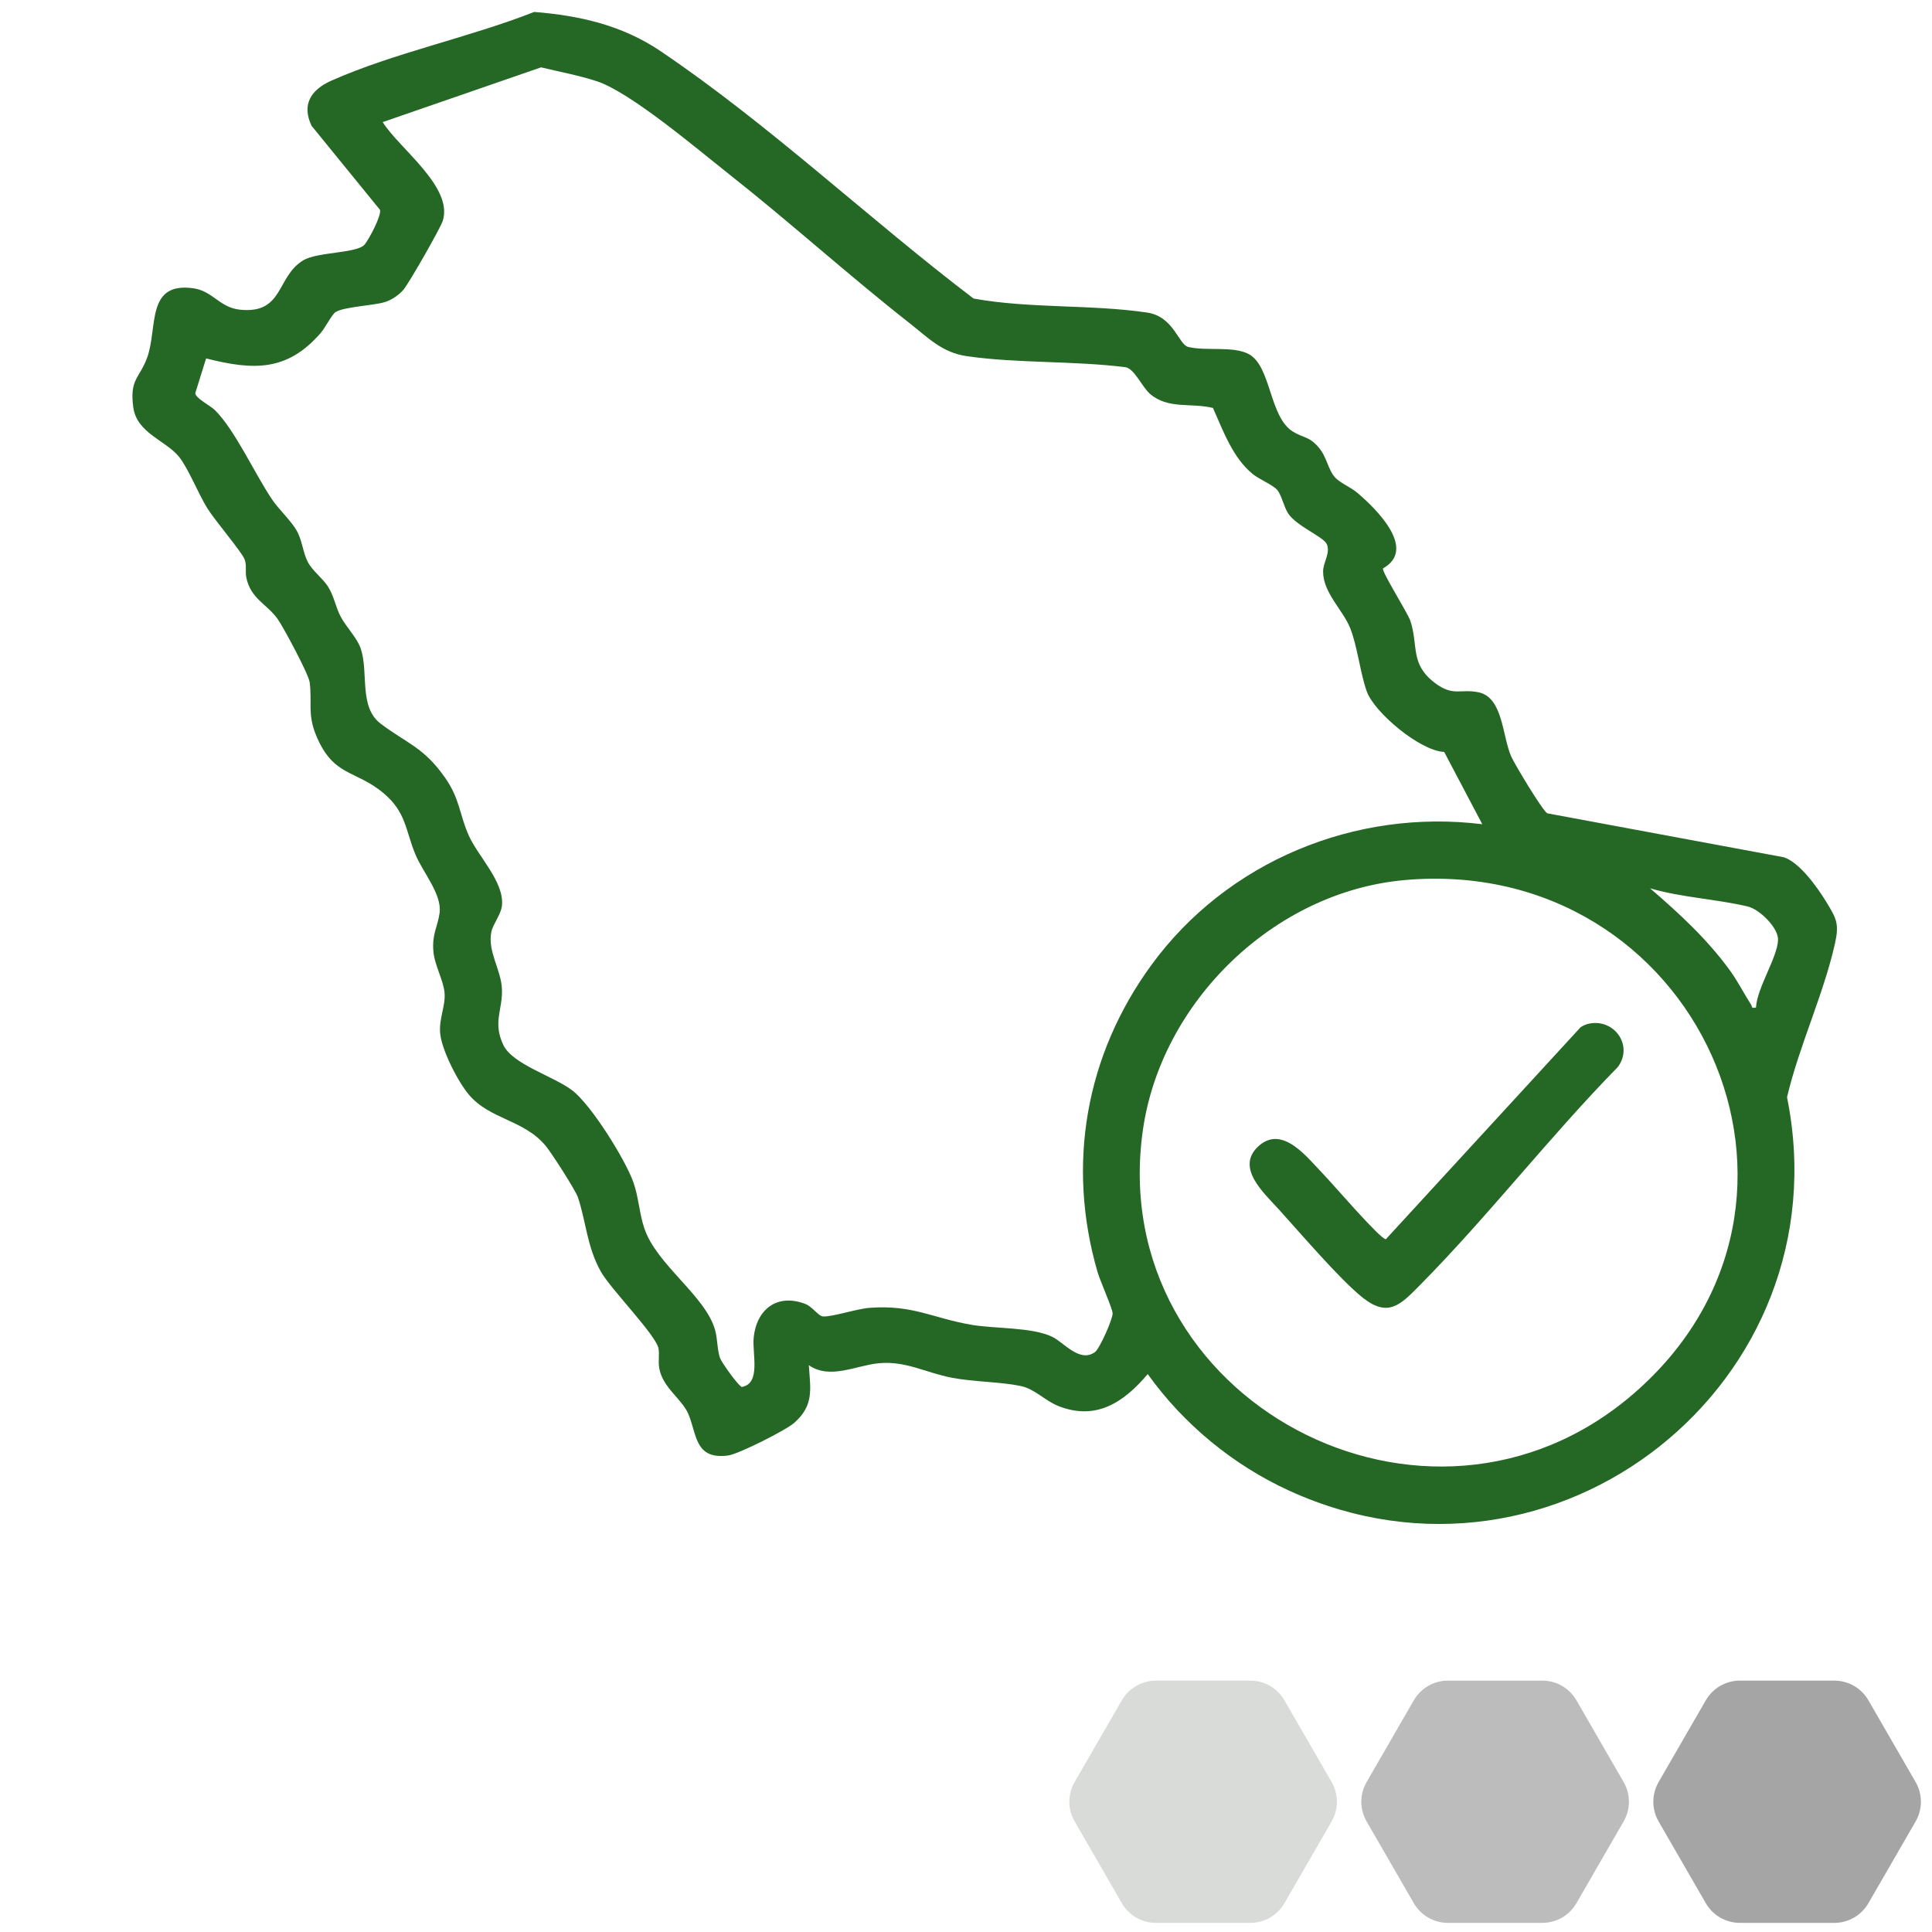
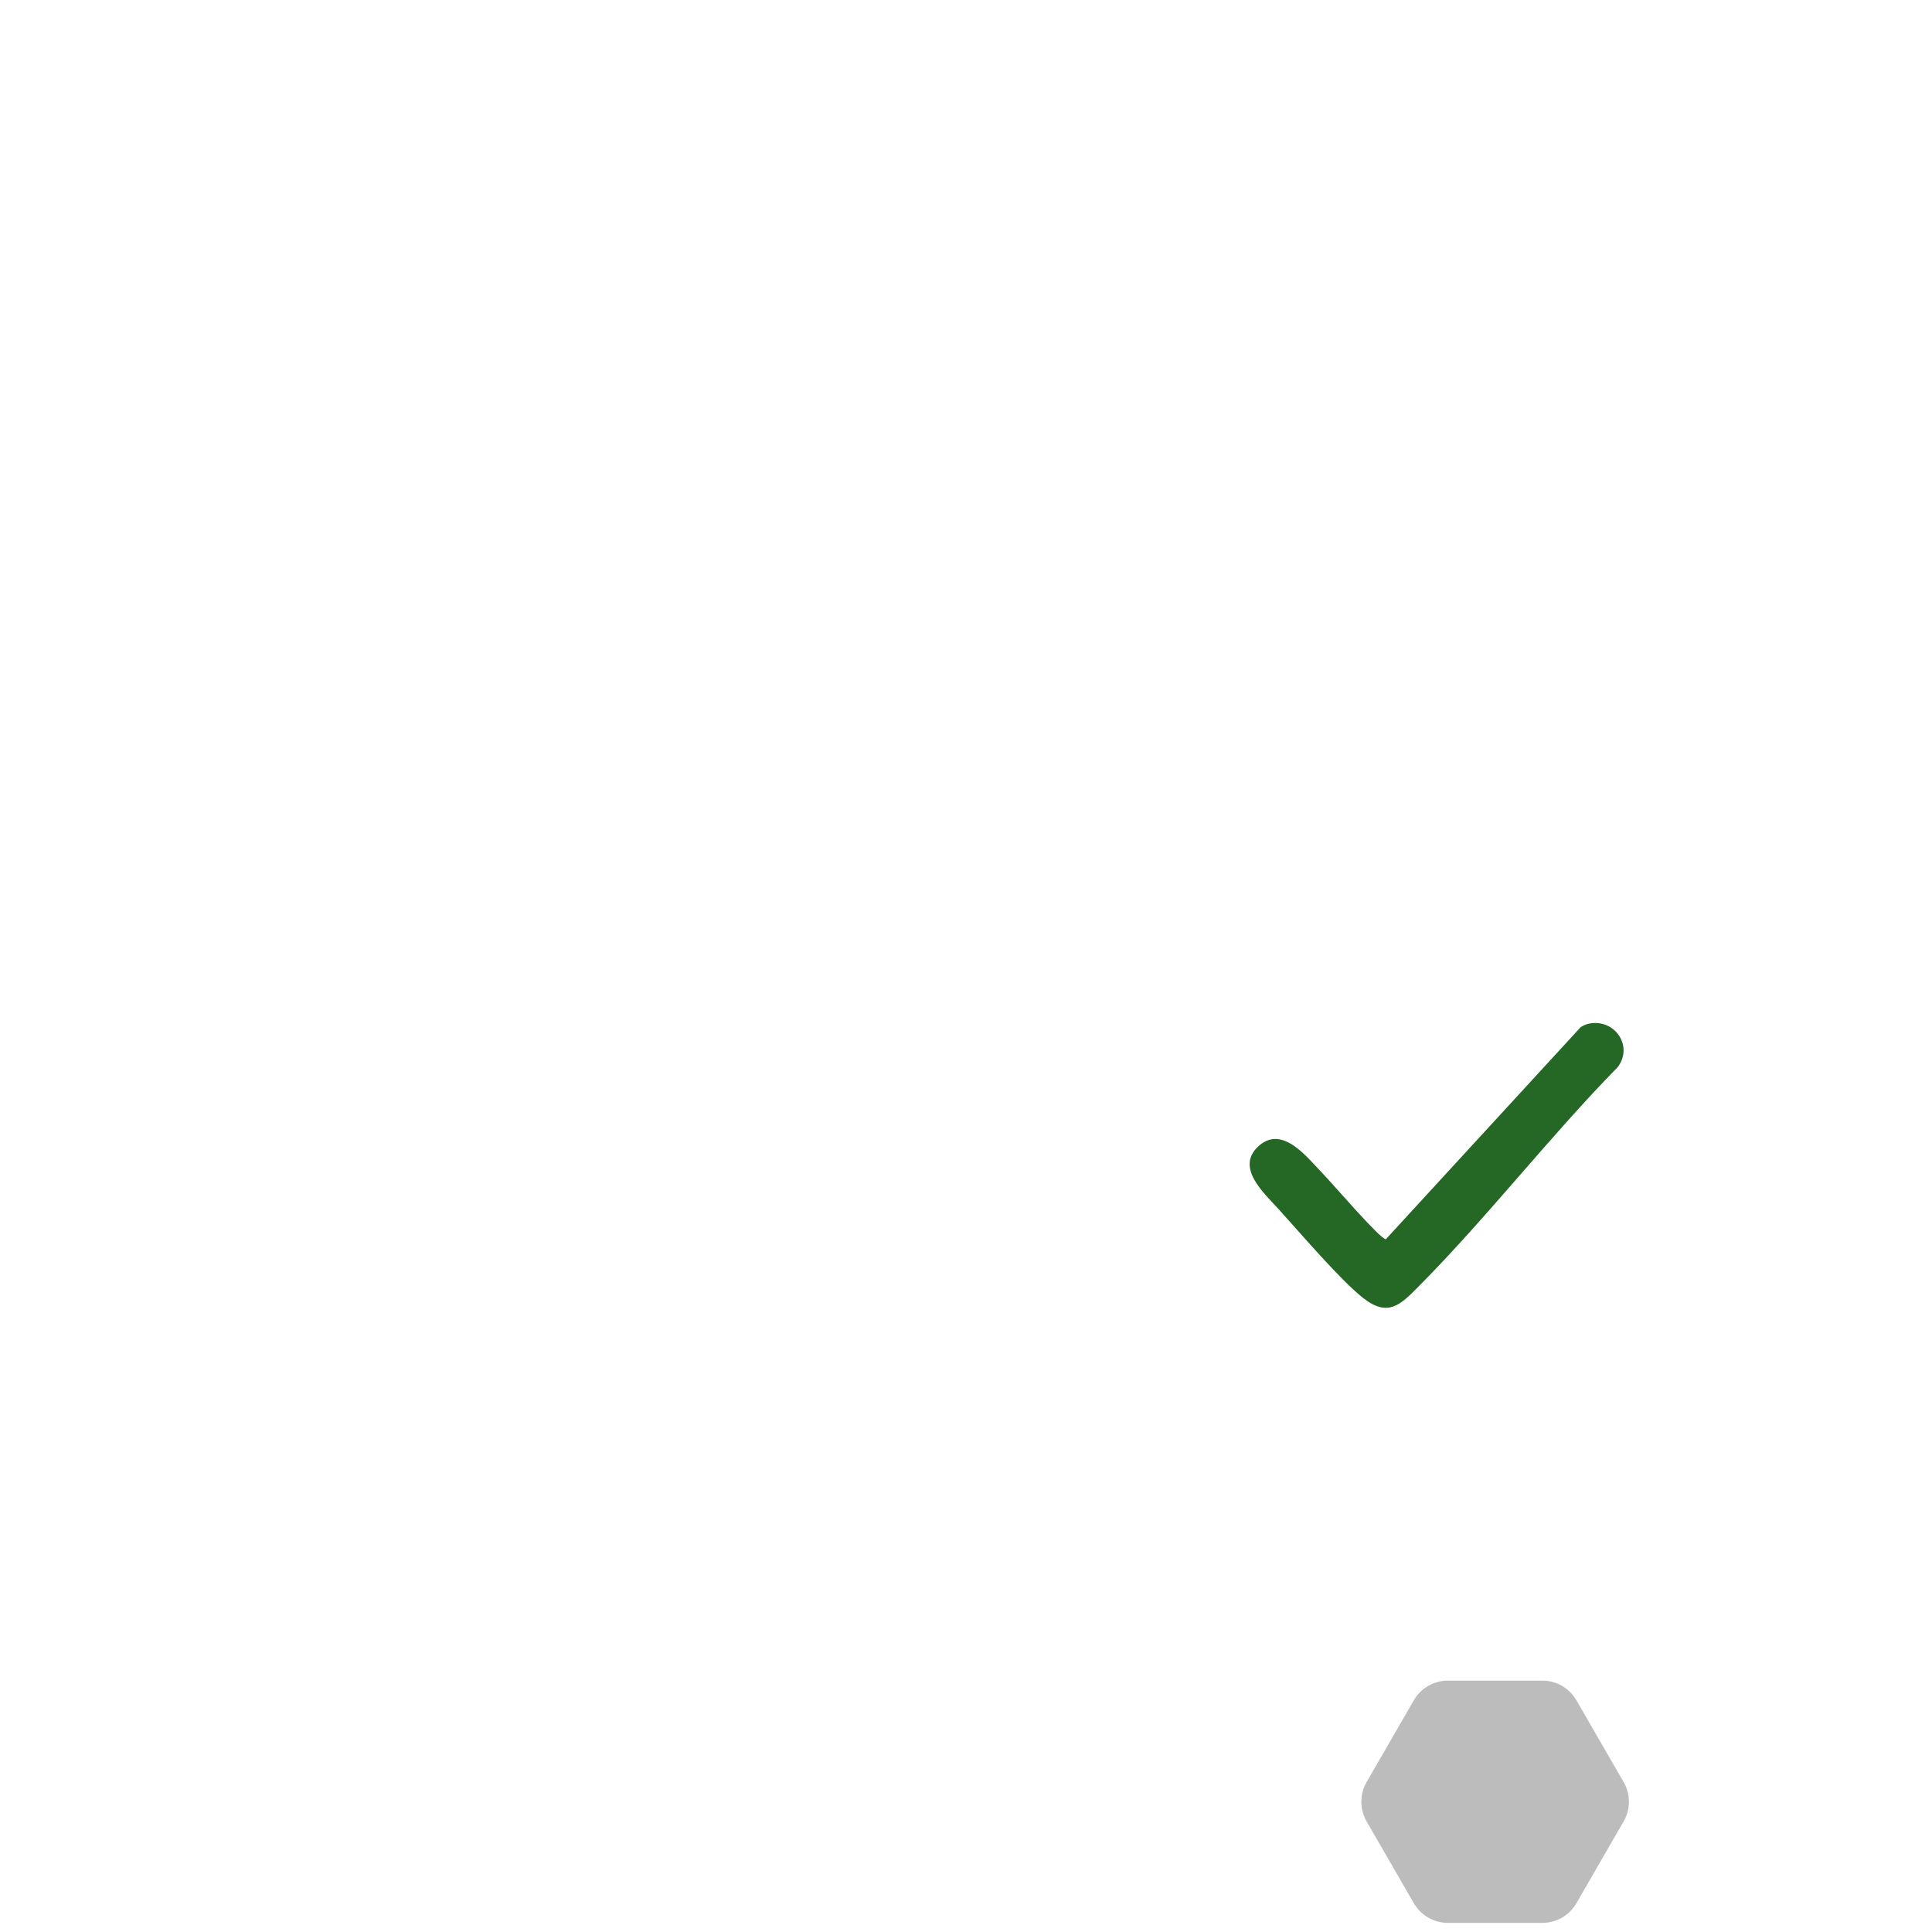
<svg xmlns="http://www.w3.org/2000/svg" id="Layer_1" version="1.1" viewBox="0 0 1024 1024">
  <defs>
    <style>
      .st0 {
        fill: #256825;
      }

      .st1 {
        fill: #d9dbd9;
      }

      .st2 {
        fill: #a4a5a4;
      }

      .st3 {
        fill: #bcbcbc;
      }
    </style>
  </defs>
-   <path class="st2" d="M972.22,890.76h-50.03c-7.46,0-14.35,3.98-18.08,10.44l-25.02,43.33c-3.73,6.46-3.73,14.41,0,20.87l25.02,43.33c3.73,6.46,10.62,10.44,18.08,10.44h50.03c7.46,0,14.35-3.98,18.08-10.44l25.02-43.33c3.73-6.46,3.73-14.41,0-20.87l-25.02-43.33c-3.73-6.46-10.62-10.44-18.08-10.44Z" />
  <path class="st3" d="M817.46,890.76h-50.03c-7.46,0-14.35,3.98-18.08,10.44l-25.02,43.33c-3.73,6.46-3.73,14.41,0,20.87l25.02,43.33c3.73,6.46,10.62,10.44,18.08,10.44h50.03c7.46,0,14.35-3.98,18.08-10.44l25.02-43.33c3.73-6.46,3.73-14.41,0-20.87l-25.02-43.33c-3.73-6.46-10.62-10.44-18.08-10.44Z" />
-   <path class="st1" d="M662.7,890.76h-50.03c-7.46,0-14.35,3.98-18.08,10.44l-25.02,43.33c-3.73,6.46-3.73,14.41,0,20.87l25.02,43.33c3.73,6.46,10.62,10.44,18.08,10.44h50.03c7.46,0,14.35-3.98,18.08-10.44l25.02-43.33c3.73-6.46,3.73-14.41,0-20.87l-25.02-43.33c-3.73-6.46-10.62-10.44-18.08-10.44Z" />
-   <path class="st0" d="M733.04,301.23c-1.04,1.43,13.17,23.69,14.54,27.98,4.28,13.36-.31,22.67,12.91,32.73,9.69,7.37,13.48,3.02,23.11,4.98,13.12,2.66,12.61,23.42,17.4,34.09,1.9,4.23,16.5,28.55,19.09,30.06l125.34,23.29c8.32,2.65,17.72,15.8,22.32,23.32,5.63,9.19,7.21,11.82,4.77,22.63-6.04,26.83-19,54.2-25.36,81.23,30.51,151.01-122.73,273-263.78,208.59-29.76-13.59-56.09-35.3-75.06-61.84-12.64,14.89-27.25,24.87-47.38,16.93-6.87-2.71-12.6-9.08-19.84-10.59-11.21-2.33-24.64-2.12-36.56-4.4-14.01-2.67-24.42-9.07-38.85-7.68-12.05,1.16-25.76,8.82-37,1.03.86,12.8,2.8,21.11-7.59,30.45-4.39,3.95-29.73,16.71-35.23,17.42-17.7,2.29-16.45-11.26-21.05-22.04-3.44-8.05-13.67-13.9-15.43-24.36-.59-3.49.17-6.95-.34-10.19-1.09-7.01-25.34-31.54-30.56-40.83-7.4-13.16-7.89-26.63-12.15-39.34-1.31-3.9-14.01-23.63-17.11-27.36-11.6-13.96-29.52-13.87-40.73-27.15-5.8-6.87-14.54-23.87-15.23-32.75-.59-7.67,2.86-14.16,2.37-21.03-.47-6.64-5.32-14.71-5.94-22.21-.76-9.21,2.23-12.82,3.28-20.23,1.41-9.96-8.88-21.57-12.81-31.1-5.34-12.95-4.87-22.31-16.78-32.37-15.02-12.68-26.73-8.57-35.88-30.83-4.68-11.39-1.95-17.53-3.41-28.19-.57-4.21-13.89-29.09-16.94-33.38-5.66-7.96-14.31-10.7-16.62-22-.66-3.24.35-6.45-.9-9.63-1.62-4.11-15.82-20.7-19.75-27.06-4.86-7.85-10.04-21.04-14.93-27.2-6.83-8.61-22.34-12.59-24.27-26.05-2.18-15.16,3.25-15.6,7.26-26.47,5.82-15.81-.82-40.42,24.52-36.89,10.36,1.44,13.85,10.28,24.89,11.37,23.15,2.29,19.05-17.67,33.43-26.22,7.58-4.51,28.69-3.61,32.55-8.41,2.25-2.81,8.86-15.12,8.08-18.29l-36.27-44.54c-5.47-11.45-.14-19.23,10.46-23.94,33.04-14.7,73.54-23.02,107.51-36.43,24.06,1.9,46.66,7.07,66.84,20.68,57.83,39,110.49,88.99,166.04,131.22,29.76,5.4,62.38,3.04,92.03,7.44,14.02,2.08,16.58,16.71,21.61,18.18,9.47,2.41,24.14-.66,32.37,3.91,11.83,6.58,10.66,33.29,23.32,41.04,5.5,3.37,8.68,2.46,13.73,8.51,4.35,5.2,4.81,11.78,8.69,15.88,2.76,2.91,8.15,5.01,11.79,8.11,9.98,8.5,31.64,29.77,13.51,39.94h0ZM765.43,398.54c-12.77-.54-37.08-20.95-41.03-32.11-3.49-9.85-4.9-23.65-8.73-33.4s-14.47-18.83-14.4-30.17c.03-4.9,4.15-10.04,1.86-14.63-1.9-3.8-15.92-9.42-20.3-15.98-2.45-3.68-3.55-9.97-6-12.72-2.26-2.53-9.47-5.53-12.82-8.25-10.62-8.62-15.69-22.9-21.11-35.06-11.62-2.85-23.81.85-33.44-7.52-4.07-3.54-8.18-13.21-12.86-14.06-27.26-3.48-57.31-1.97-84.23-5.88-13.09-1.9-20.47-9.78-30.4-17.58-32.43-25.45-63.14-53.3-95.53-78.85-16.55-13.05-52.2-43.39-70.1-49.27-9.39-3.08-19.92-5.04-29.57-7.36l-83.94,29.02c8.77,13.99,37.52,34.35,31.85,52.32-1.24,3.92-17.97,33.17-20.83,36.51-2.43,2.83-6.25,5.44-9.84,6.55-6.17,1.91-21.74,2.45-26.24,5.36-1.76,1.13-5.55,8.44-7.75,10.98-17.8,20.53-35.66,19.89-60.78,13.53l-5.71,18.32c-.25,2.6,7.95,6.66,10.4,9.09,10.58,10.48,21.15,33.78,30.12,47.12,3.67,5.47,9.89,11.16,12.95,16.31,3.34,5.63,3.38,11.77,6.22,17.18,2.41,4.59,7.75,8.44,10.58,12.83,3.19,4.97,4.12,10.86,6.58,15.66,2.96,5.77,8.87,11.51,10.82,17.26,4.28,12.63-1.14,30.94,10.53,39.79,14,10.62,22.89,12.42,34.32,28.88,7.84,11.29,7.44,19.5,12.56,30.74,4.93,10.84,18.37,23.97,17.49,36.41-.35,4.94-4.79,10.14-5.66,14.31-2.15,10.31,5.16,20.06,5.6,30.22.48,11.14-4.98,17.57.69,29.68,4.89,10.44,26.72,16.58,36.65,24.21,10.04,7.71,27.94,36.43,32.27,48.48,2.85,7.93,3.18,16.6,5.86,24.57,6.5,19.33,32.37,35.74,37.48,53.8,1.37,4.86,1.11,10.48,2.63,14.93.75,2.22,9.86,15.01,11.57,15.34,10.29-1.78,5.43-17.65,6.28-26.13,1.5-14.93,12.34-23.55,27.24-17.91,3.94,1.49,7.07,6.53,9.52,6.68,4.9.29,18.01-4.08,24.68-4.57,23.07-1.71,33.36,5.49,54.14,9.02,12.45,2.12,32.1,1.17,42.76,6.39,6.15,3.01,14.44,13.88,22.53,8.06,2.54-1.83,9.48-17.55,9.38-20.57-.08-2.52-6.69-17.35-8.01-21.92-16.53-57.01-6.26-115.07,28.61-162.76,40.05-54.78,107.85-82.88,175.33-74.54l-20.19-38.31h0ZM744.42,466.47c-69.05,6.12-129.11,64.46-138.71,132.79-20.07,142.71,150.9,233.77,260.04,139.5,117.47-101.46,33.61-286.03-121.33-272.3h0ZM930.72,534c.54-10.44,11.32-26.42,11.68-35.81.24-6.33-9.65-16.2-16.06-17.73-16.55-3.94-35.22-4.77-51.78-9.65,15.44,13.27,30.39,27.06,42.39,43.62,4.19,5.78,7.33,12.12,11.16,18.06.74,1.14-.13,2.09,2.61,1.51h0Z" />
  <path class="st0" d="M842.66,542.46c13.34-2.33,23.06,11.95,14.85,23.05-36.43,37.18-68.65,79-105.23,115.96-9.91,10.01-16.47,16.99-29.87,6.43-12.14-9.57-33.64-34.85-45.06-47.39-7.53-8.27-22.48-21.64-10.54-32.81,12.93-12.09,26.28,6.16,34.58,14.62,4.22,4.3,30.51,34.93,33.16,34.47l103.14-112.27c1.47-1.04,3.2-1.75,4.97-2.06h0Z" />
</svg>